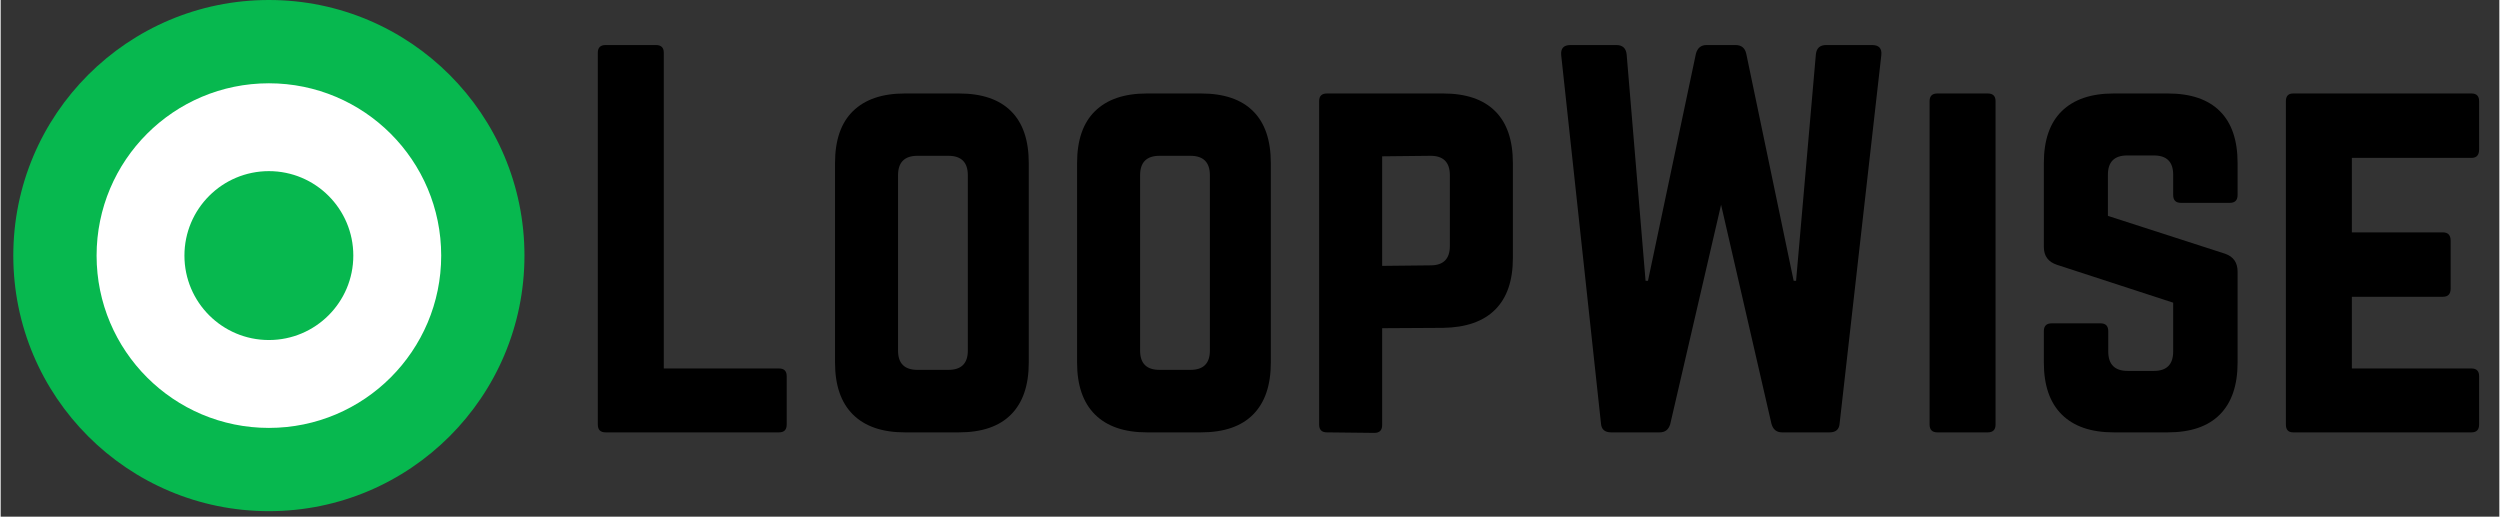
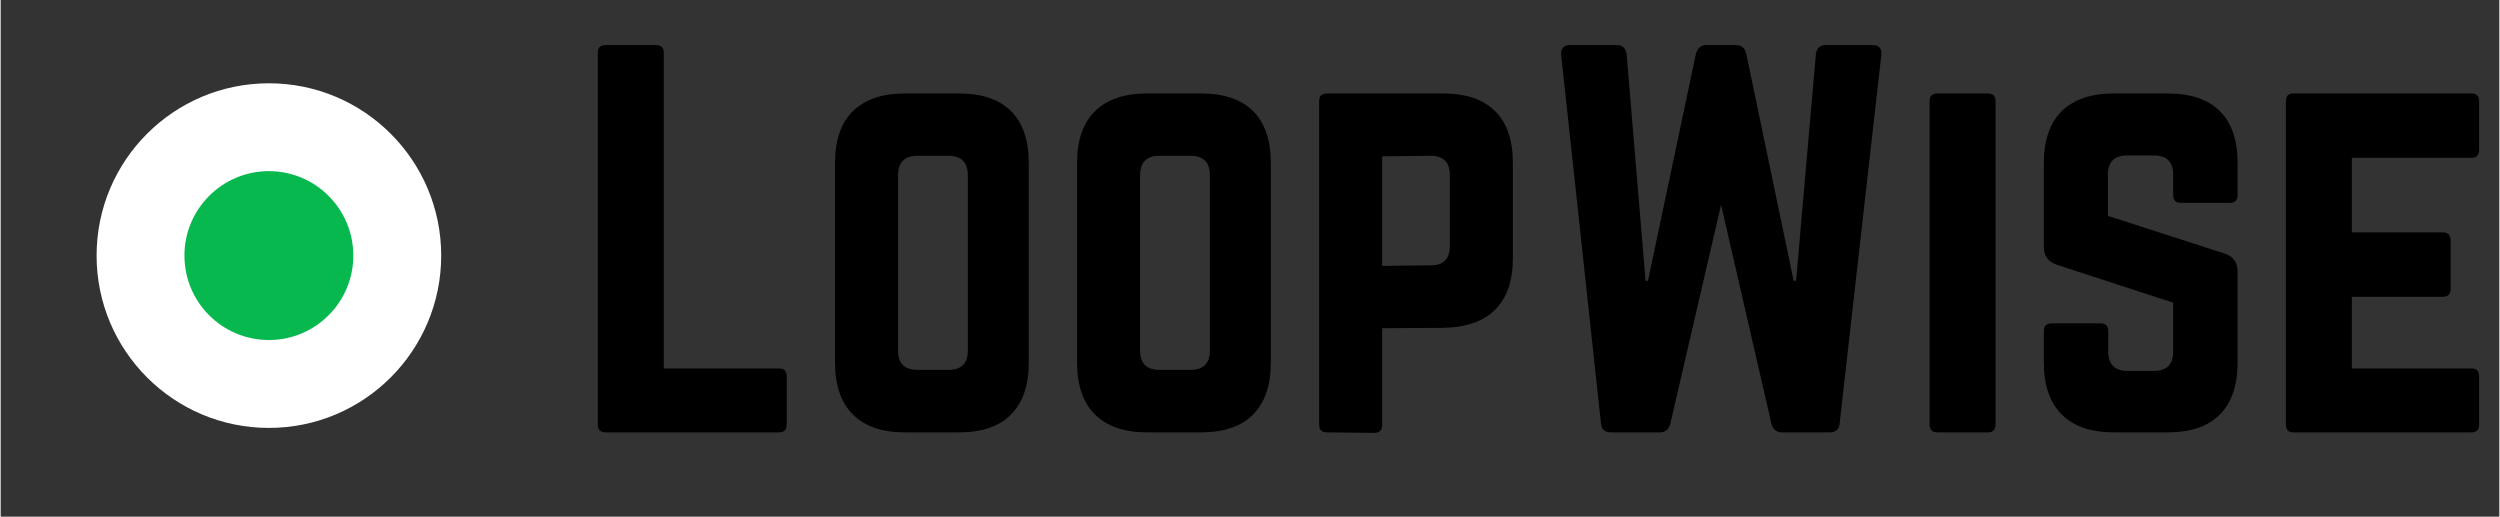
<svg xmlns="http://www.w3.org/2000/svg" width="300" zoomAndPan="magnify" viewBox="0 0 224.88 46.5" height="62" preserveAspectRatio="xMidYMid meet" version="1.2">
  <rect x="0" y="0" width="224.88" height="46.5" fill="#333333" stroke="none" />
  <defs>
    <clipPath id="a47f435687">
      <path d="M 205 8 L 223.625 8 L 223.625 39 L 205 39 Z M 205 8 " />
    </clipPath>
    <clipPath id="9b10a1c180">
-       <path d="M 1.137 0 L 47.141 0 L 47.141 46.004 L 1.137 46.004 Z M 1.137 0 " />
+       <path d="M 1.137 0 L 47.141 0 L 47.141 46.004 L 1.137 46.004 M 1.137 0 " />
    </clipPath>
    <clipPath id="e41b401661">
      <path d="M 24.141 0 C 11.434 0 1.137 10.297 1.137 23.004 C 1.137 35.707 11.434 46.004 24.141 46.004 C 36.844 46.004 47.141 35.707 47.141 23.004 C 47.141 10.297 36.844 0 24.141 0 Z M 24.141 0 " />
    </clipPath>
    <clipPath id="5103668397">
      <path d="M 8.633 7.496 L 39.648 7.496 L 39.648 38.512 L 8.633 38.512 Z M 8.633 7.496 " />
    </clipPath>
    <clipPath id="4be82e7db3">
      <path d="M 24.141 7.496 C 15.574 7.496 8.633 14.438 8.633 23.004 C 8.633 31.566 15.574 38.512 24.141 38.512 C 32.703 38.512 39.648 31.566 39.648 23.004 C 39.648 14.438 32.703 7.496 24.141 7.496 Z M 24.141 7.496 " />
    </clipPath>
    <clipPath id="f6376fb0c6">
      <path d="M 16.539 15.402 L 31.738 15.402 L 31.738 30.602 L 16.539 30.602 Z M 16.539 15.402 " />
    </clipPath>
    <clipPath id="8c2779e461">
      <path d="M 24.141 15.402 C 19.941 15.402 16.539 18.805 16.539 23.004 C 16.539 27.199 19.941 30.602 24.141 30.602 C 28.336 30.602 31.738 27.199 31.738 23.004 C 31.738 18.805 28.336 15.402 24.141 15.402 Z M 24.141 15.402 " />
    </clipPath>
  </defs>
  <g id="a06a40d1a8">
    <g style="fill:#000000;fill-opacity:1;">
      <g transform="translate(51.571, 38.913)">
        <path style="stroke:none" d="M 8.109 -5.75 L 8.109 -34.172 C 8.109 -34.629 7.875 -34.859 7.406 -34.859 L 2.875 -34.859 C 2.406 -34.859 2.172 -34.629 2.172 -34.172 L 2.172 -0.703 C 2.172 -0.234 2.406 0 2.875 0 L 18.484 0 C 18.941 0 19.172 -0.234 19.172 -0.703 L 19.172 -5.062 C 19.172 -5.52 18.941 -5.75 18.484 -5.75 Z M 8.109 -5.75 " />
      </g>
    </g>
    <g style="fill:#000000;fill-opacity:1;">
      <g transform="translate(72.92, 38.913)">
        <path style="stroke:none" d="M 2.172 -6.281 L 2.172 -24.234 C 2.172 -26.297 2.707 -27.852 3.781 -28.906 C 4.863 -29.969 6.422 -30.5 8.453 -30.5 L 13.328 -30.5 C 15.391 -30.5 16.953 -29.969 18.016 -28.906 C 19.078 -27.852 19.609 -26.297 19.609 -24.234 L 19.609 -6.281 C 19.609 -4.238 19.078 -2.68 18.016 -1.609 C 16.953 -0.535 15.391 0 13.328 0 L 8.453 0 C 6.422 0 4.863 -0.535 3.781 -1.609 C 2.707 -2.68 2.172 -4.238 2.172 -6.281 Z M 9.594 -5.625 L 12.375 -5.625 C 13.539 -5.625 14.125 -6.203 14.125 -7.359 L 14.125 -23.141 C 14.125 -24.305 13.539 -24.891 12.375 -24.891 L 9.594 -24.891 C 8.426 -24.891 7.844 -24.305 7.844 -23.141 L 7.844 -7.359 C 7.844 -6.203 8.426 -5.625 9.594 -5.625 Z M 9.594 -5.625 " />
      </g>
    </g>
    <g style="fill:#000000;fill-opacity:1;">
      <g transform="translate(94.705, 38.913)">
        <path style="stroke:none" d="M 2.172 -6.281 L 2.172 -24.234 C 2.172 -26.297 2.707 -27.852 3.781 -28.906 C 4.863 -29.969 6.422 -30.5 8.453 -30.5 L 13.328 -30.5 C 15.391 -30.5 16.953 -29.969 18.016 -28.906 C 19.078 -27.852 19.609 -26.297 19.609 -24.234 L 19.609 -6.281 C 19.609 -4.238 19.078 -2.68 18.016 -1.609 C 16.953 -0.535 15.391 0 13.328 0 L 8.453 0 C 6.422 0 4.863 -0.535 3.781 -1.609 C 2.707 -2.68 2.172 -4.238 2.172 -6.281 Z M 9.594 -5.625 L 12.375 -5.625 C 13.539 -5.625 14.125 -6.203 14.125 -7.359 L 14.125 -23.141 C 14.125 -24.305 13.539 -24.891 12.375 -24.891 L 9.594 -24.891 C 8.426 -24.891 7.844 -24.305 7.844 -23.141 L 7.844 -7.359 C 7.844 -6.203 8.426 -5.625 9.594 -5.625 Z M 9.594 -5.625 " />
      </g>
    </g>
    <g style="fill:#000000;fill-opacity:1;">
      <g transform="translate(116.49, 38.913)">
        <path style="stroke:none" d="M 2.172 -0.703 L 2.172 -29.812 C 2.172 -30.27 2.406 -30.5 2.875 -30.5 L 13.328 -30.5 C 15.391 -30.5 16.953 -29.969 18.016 -28.906 C 19.078 -27.852 19.609 -26.297 19.609 -24.234 L 19.609 -15.688 C 19.609 -13.656 19.078 -12.109 18.016 -11.047 C 16.953 -9.984 15.391 -9.438 13.328 -9.406 L 7.844 -9.375 L 7.844 -0.656 C 7.844 -0.188 7.609 0.047 7.141 0.047 L 2.875 0 C 2.406 0 2.172 -0.234 2.172 -0.703 Z M 7.844 -14.984 L 12.203 -15.031 C 13.359 -15.031 13.938 -15.613 13.938 -16.781 L 13.938 -23.141 C 13.938 -24.305 13.359 -24.891 12.203 -24.891 L 7.844 -24.844 Z M 7.844 -14.984 " />
      </g>
    </g>
    <g style="fill:#000000;fill-opacity:1;">
      <g transform="translate(138.275, 38.913)">
        <path style="stroke:none" d="M 26.016 -34.859 L 30.156 -34.859 C 30.77 -34.859 31.047 -34.555 30.984 -33.953 L 27.234 -0.828 C 27.203 -0.273 26.898 0 26.328 0 L 22.047 0 C 21.555 0 21.238 -0.258 21.094 -0.781 L 16.562 -20.484 L 11.984 -0.734 C 11.836 -0.242 11.52 0 11.031 0 L 6.672 0 C 6.086 0 5.781 -0.273 5.75 -0.828 L 2.172 -33.953 C 2.117 -34.555 2.395 -34.859 3 -34.859 L 7.141 -34.859 C 7.691 -34.859 8 -34.582 8.062 -34.031 L 9.766 -13.641 L 9.984 -13.641 L 14.297 -34.078 C 14.441 -34.598 14.758 -34.859 15.25 -34.859 L 17.859 -34.859 C 18.391 -34.859 18.711 -34.598 18.828 -34.078 L 23.094 -13.641 L 23.312 -13.641 L 25.094 -34.031 C 25.156 -34.582 25.461 -34.859 26.016 -34.859 Z M 26.016 -34.859 " />
      </g>
    </g>
    <g style="fill:#000000;fill-opacity:1;">
      <g transform="translate(171.431, 38.913)">
        <path style="stroke:none" d="M 2.875 0 L 7.406 0 C 7.875 0 8.109 -0.234 8.109 -0.703 L 8.109 -29.812 C 8.109 -30.27 7.875 -30.5 7.406 -30.5 L 2.875 -30.5 C 2.406 -30.5 2.172 -30.27 2.172 -29.812 L 2.172 -0.703 C 2.172 -0.234 2.406 0 2.875 0 Z M 2.875 0 " />
      </g>
    </g>
    <g style="fill:#000000;fill-opacity:1;">
      <g transform="translate(181.714, 38.913)">
        <path style="stroke:none" d="M 8.453 -30.5 L 13.328 -30.5 C 15.391 -30.5 16.953 -29.969 18.016 -28.906 C 19.078 -27.852 19.609 -26.297 19.609 -24.234 L 19.609 -21.359 C 19.609 -20.891 19.375 -20.656 18.906 -20.656 L 14.516 -20.656 C 14.047 -20.656 13.812 -20.891 13.812 -21.359 L 13.812 -23.188 C 13.812 -24.344 13.234 -24.922 12.078 -24.922 L 9.672 -24.922 C 8.516 -24.922 7.938 -24.344 7.938 -23.188 L 7.938 -19.484 L 18.484 -16.078 C 19.234 -15.816 19.609 -15.281 19.609 -14.469 L 19.609 -6.281 C 19.609 -4.238 19.078 -2.68 18.016 -1.609 C 16.953 -0.535 15.391 0 13.328 0 L 8.453 0 C 6.422 0 4.863 -0.535 3.781 -1.609 C 2.707 -2.68 2.172 -4.238 2.172 -6.281 L 2.172 -9.109 C 2.172 -9.578 2.406 -9.812 2.875 -9.812 L 7.281 -9.812 C 7.738 -9.812 7.969 -9.578 7.969 -9.109 L 7.969 -7.281 C 7.969 -6.113 8.551 -5.531 9.719 -5.531 L 12.078 -5.531 C 13.234 -5.531 13.812 -6.113 13.812 -7.281 L 13.812 -11.672 L 3.359 -15.078 C 2.566 -15.336 2.172 -15.875 2.172 -16.688 L 2.172 -24.234 C 2.172 -26.297 2.707 -27.852 3.781 -28.906 C 4.863 -29.969 6.422 -30.5 8.453 -30.5 Z M 8.453 -30.5 " />
      </g>
    </g>
    <g clip-rule="nonzero" clip-path="url(#a47f435687)">
      <g style="fill:#000000;fill-opacity:1;">
        <g transform="translate(203.498, 38.913)">
          <path style="stroke:none" d="M 19.562 -29.812 L 19.562 -25.453 C 19.562 -24.953 19.332 -24.703 18.875 -24.703 L 8.109 -24.703 L 8.109 -18 L 16.297 -18 C 16.766 -18 17 -17.75 17 -17.25 L 17 -12.938 C 17 -12.445 16.766 -12.203 16.297 -12.203 L 8.109 -12.203 L 8.109 -5.75 L 18.875 -5.75 C 19.332 -5.75 19.562 -5.52 19.562 -5.062 L 19.562 -0.703 C 19.562 -0.234 19.332 0 18.875 0 L 2.828 0 C 2.391 0 2.172 -0.234 2.172 -0.703 L 2.172 -29.812 C 2.172 -30.27 2.391 -30.5 2.828 -30.5 L 18.875 -30.5 C 19.332 -30.5 19.562 -30.27 19.562 -29.812 Z M 19.562 -29.812 " />
        </g>
      </g>
    </g>
    <g clip-rule="nonzero" clip-path="url(#9b10a1c180)">
      <g clip-rule="nonzero" clip-path="url(#e41b401661)">
-         <path style=" stroke:none;fill-rule:nonzero;fill:#07b84f;fill-opacity:1;" d="M 1.137 0 L 47.141 0 L 47.141 46.004 L 1.137 46.004 Z M 1.137 0 " />
-       </g>
+         </g>
    </g>
    <g clip-rule="nonzero" clip-path="url(#5103668397)">
      <g clip-rule="nonzero" clip-path="url(#4be82e7db3)">
        <path style=" stroke:none;fill-rule:nonzero;fill:#ffffff;fill-opacity:1;" d="M 8.633 7.496 L 39.648 7.496 L 39.648 38.512 L 8.633 38.512 Z M 8.633 7.496 " />
      </g>
    </g>
    <g clip-rule="nonzero" clip-path="url(#f6376fb0c6)">
      <g clip-rule="nonzero" clip-path="url(#8c2779e461)">
        <path style=" stroke:none;fill-rule:nonzero;fill:#07b84f;fill-opacity:1;" d="M 16.539 15.402 L 31.738 15.402 L 31.738 30.602 L 16.539 30.602 Z M 16.539 15.402 " />
      </g>
    </g>
  </g>
</svg>